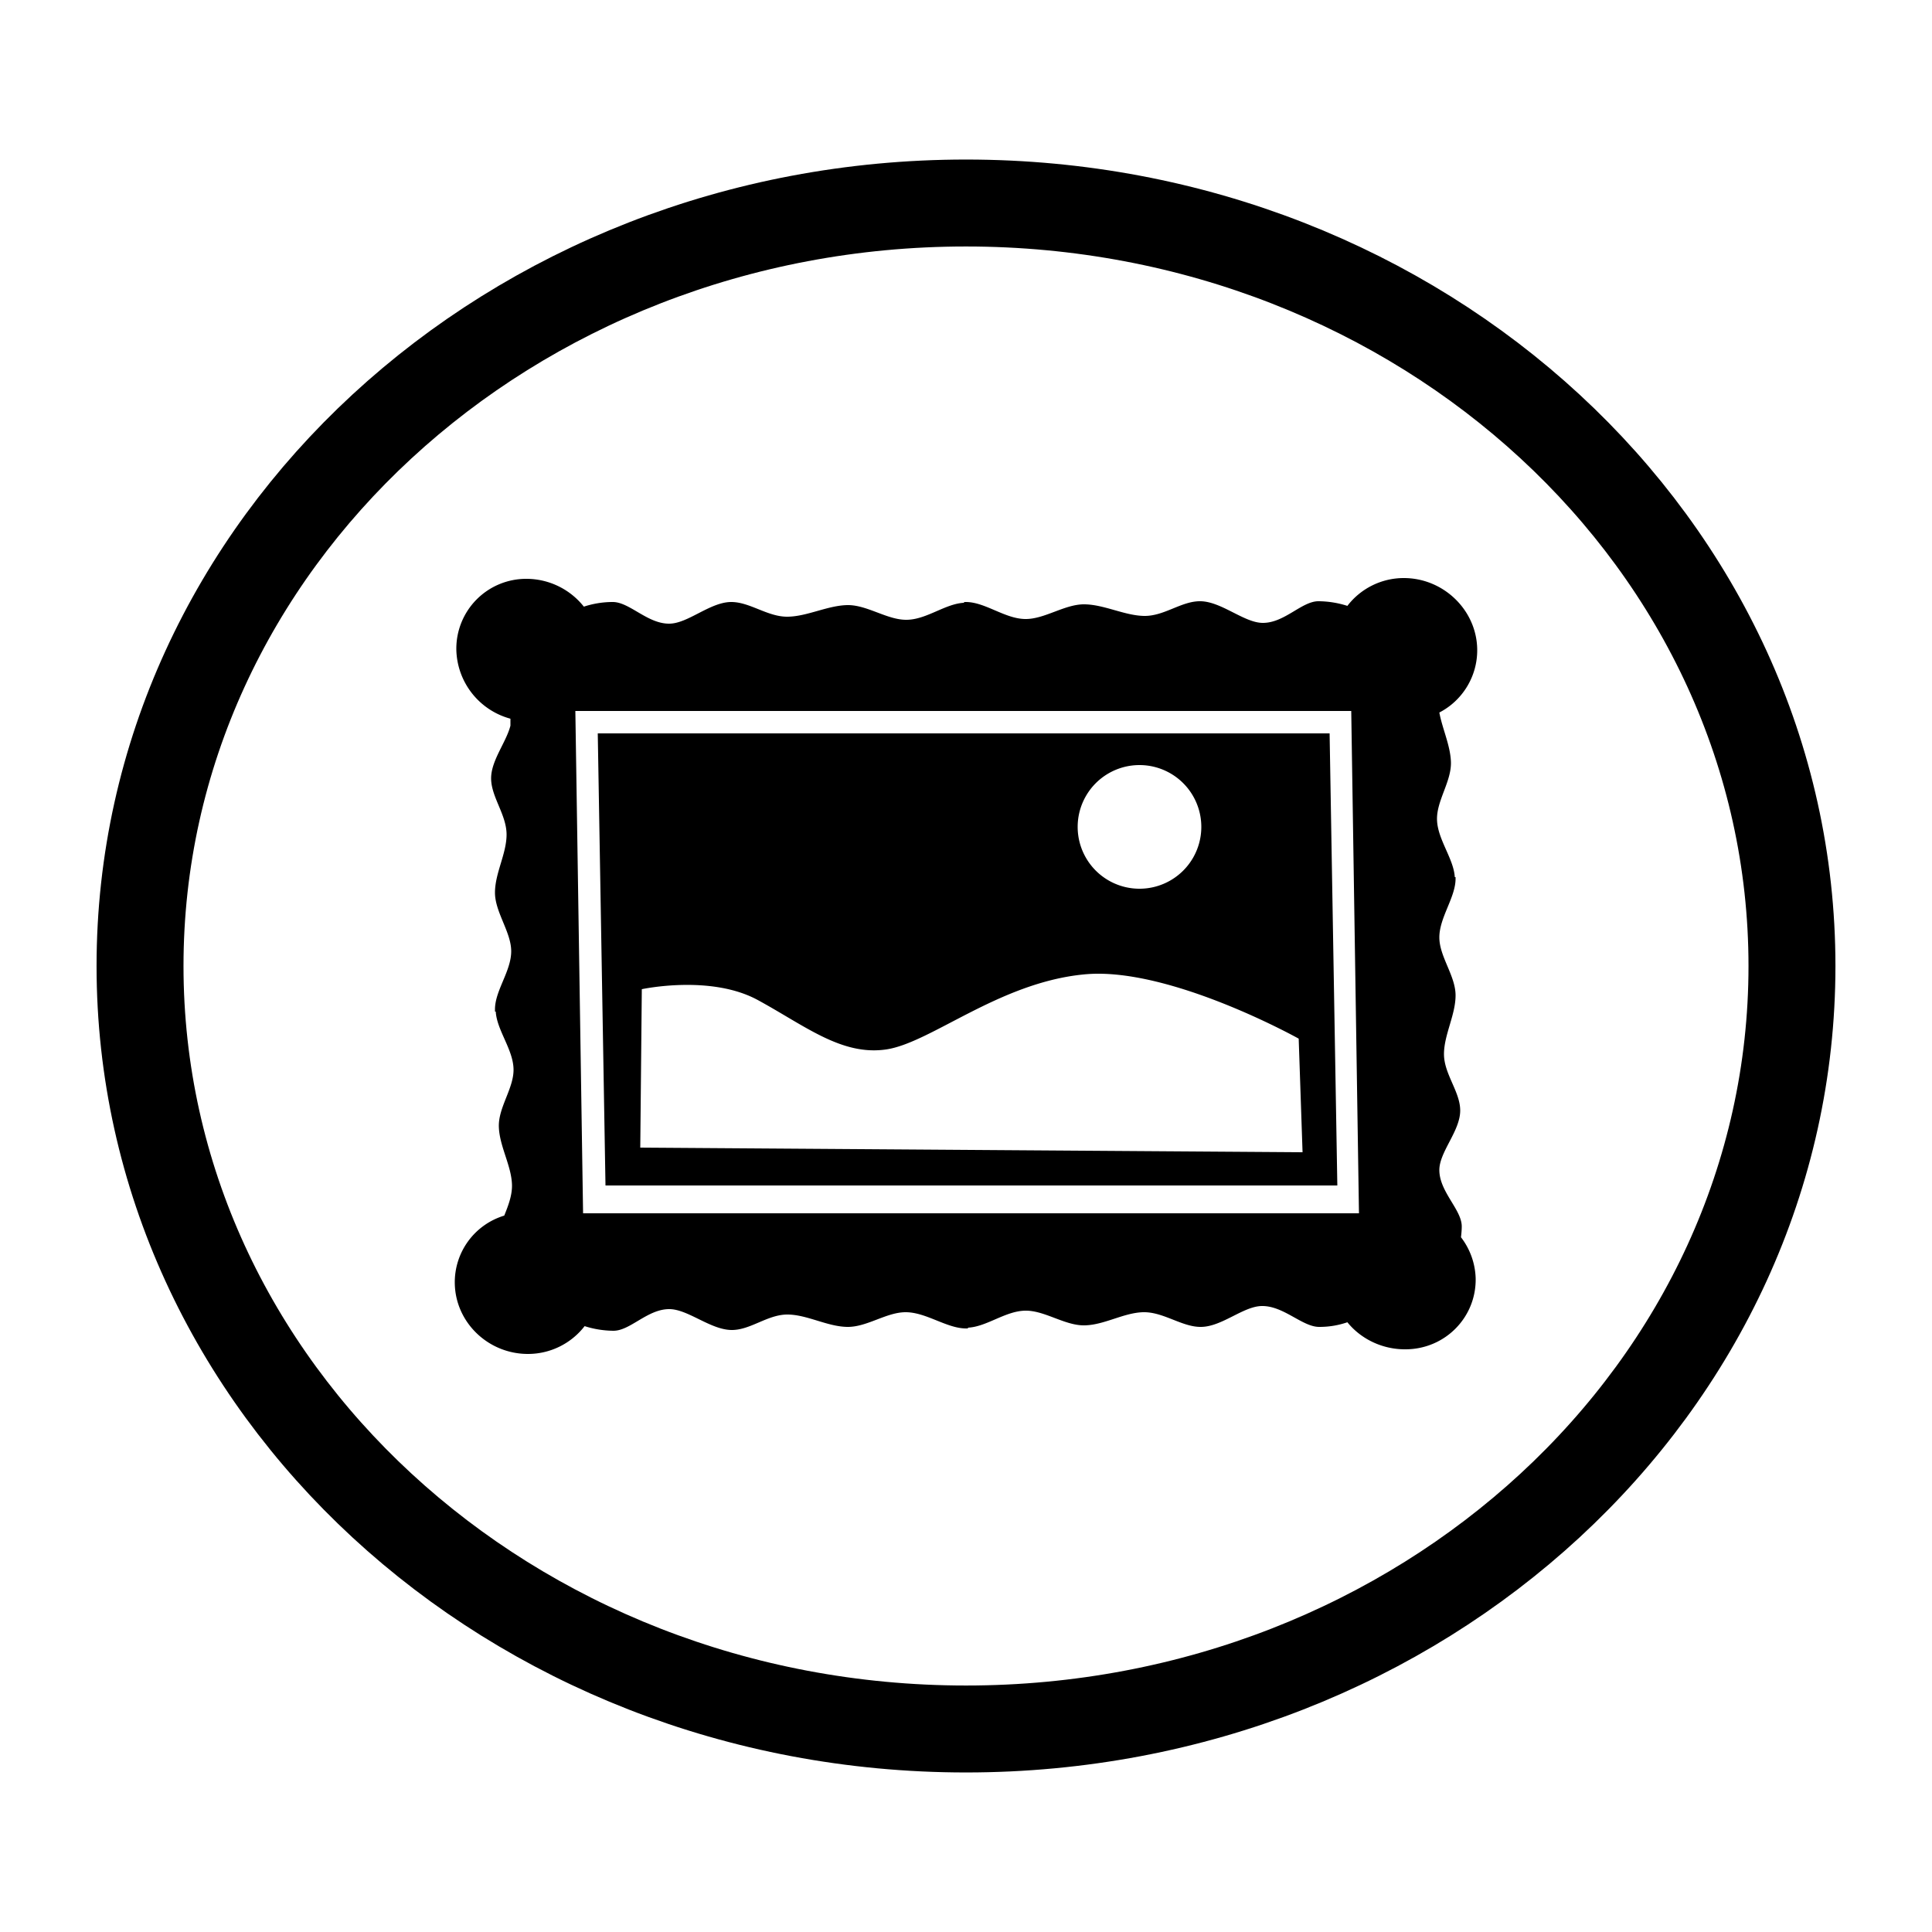
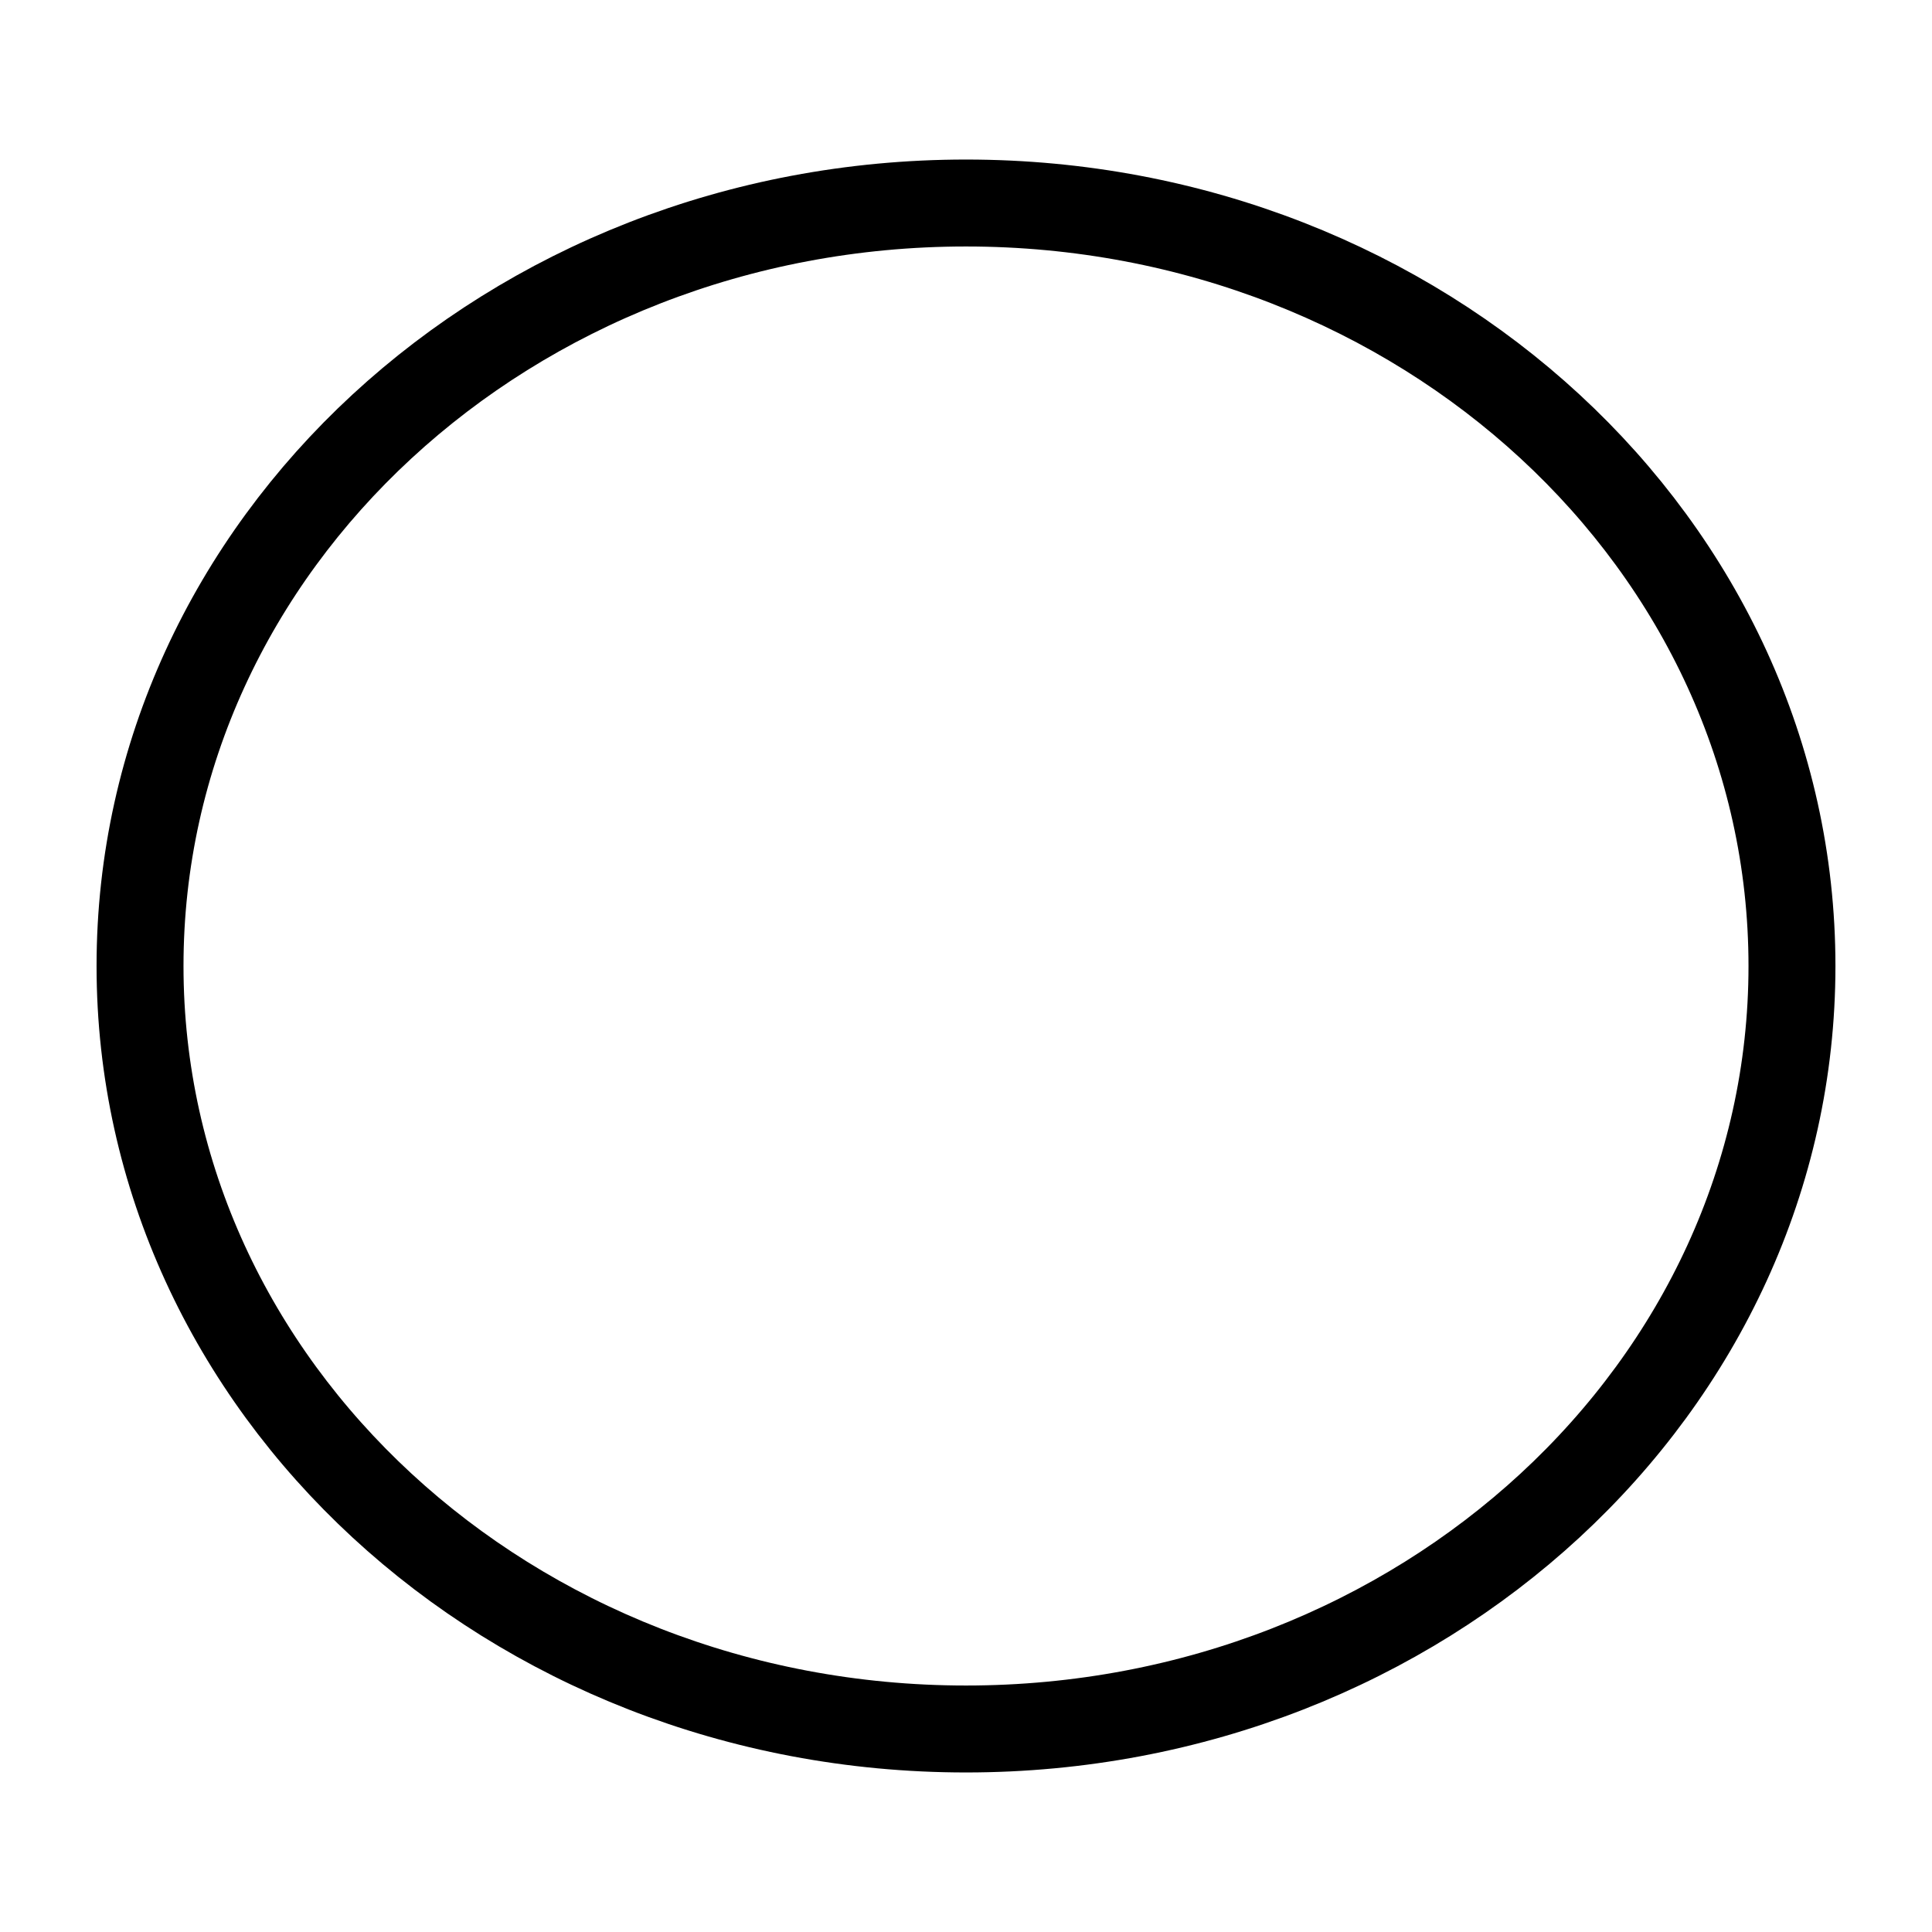
<svg xmlns="http://www.w3.org/2000/svg" viewBox="0 0 50 50" version="1.0">
  <path d="M46.376 25c0 10.905-9.57 19.746-21.376 19.746-11.805 0-21.376-8.841-21.376-19.746S13.194 5.254 25 5.254c11.805 0 21.376 8.84 21.376 19.746z" stroke="#000" stroke-width="2.25" fill="none" />
-   <path d="M36.33 14.96a1.84 1.84 0 00-1.46.72 2.51 2.51 0 00-.74-.12c-.44-.007-.887.57-1.46.56-.477-.008-1.06-.551-1.6-.56-.494-.008-.936.388-1.46.38-.504-.008-1.027-.292-1.54-.3-.513-.008-1.036.388-1.54.38-.524-.008-1.026-.432-1.52-.44h-.06v.02c-.485.022-.965.432-1.48.44-.504.01-1.027-.388-1.54-.38-.513.01-1.036.292-1.54.3-.524.01-.987-.388-1.48-.38-.539.01-1.103.552-1.58.56-.572.012-1.04-.567-1.48-.56-.27 0-.529.05-.74.12a1.9 1.9 0 00-1.48-.72 1.808 1.808 0 00-1.82 1.84 1.894 1.894 0 001.4 1.78v.18c-.107.425-.499.9-.5 1.36-.001.486.401.944.4 1.46-.001.497-.299.994-.3 1.5-.001.506.421 1.023.42 1.52-.001.516-.419 1.014-.42 1.5v.06h.02c.028.478.445.973.46 1.48.015.497-.395.994-.38 1.5.015.506.325 1.003.34 1.5.008.274-.098.546-.2.8a1.801 1.801 0 00-1.28 1.76c.02 1.012.873 1.824 1.9 1.82a1.852 1.852 0 001.46-.72c.214.07.47.117.74.12.44.006.887-.567 1.46-.56.477.006 1.06.534 1.6.54.494.006.936-.406 1.46-.4.504.006 1.026.314 1.54.32.513.006 1.016-.386 1.52-.38.524.006 1.046.414 1.54.42h.06v-.02c.485-.023.965-.43 1.48-.44.504-.01 1.027.39 1.54.38.513-.01 1.016-.33 1.52-.34.524-.01 1.007.39 1.5.38.539-.01 1.083-.53 1.56-.54.572-.012 1.06.549 1.5.54.27 0 .51-.048.72-.12.35.432.901.703 1.5.7 1.027 0 1.84-.828 1.82-1.84a1.829 1.829 0 00-.38-1.06c.01-.086.02-.188.02-.28 0-.434-.58-.896-.58-1.46 0-.47.54-1.009.54-1.54 0-.486-.42-.944-.42-1.46 0-.497.3-1.014.3-1.52s-.42-1.003-.42-1.5c0-.516.42-1.034.42-1.52v-.04h-.02c-.029-.478-.444-.973-.46-1.48-.016-.497.376-.994.36-1.5-.014-.428-.222-.858-.3-1.28.592-.305.991-.932.98-1.64-.016-1.012-.872-1.84-1.9-1.84zM14.89 18.4h20.08l.2 13H15.09l-.2-13zm.58.58l.2 11.7h18.94l-.2-11.7H15.47zm14.02.82a1.6 1.6 0 110 3.2 1.6 1.6 0 010-3.2zm-1.02 5.4c2.176.025 5.14 1.68 5.14 1.68l.1 2.94-17.14-.12.04-4.1s1.777-.385 3 .28 2.168 1.446 3.32 1.28c1.152-.166 2.91-1.719 5.1-1.94.137-.014.295-.022.44-.02z" fill-rule="evenodd" />
</svg>